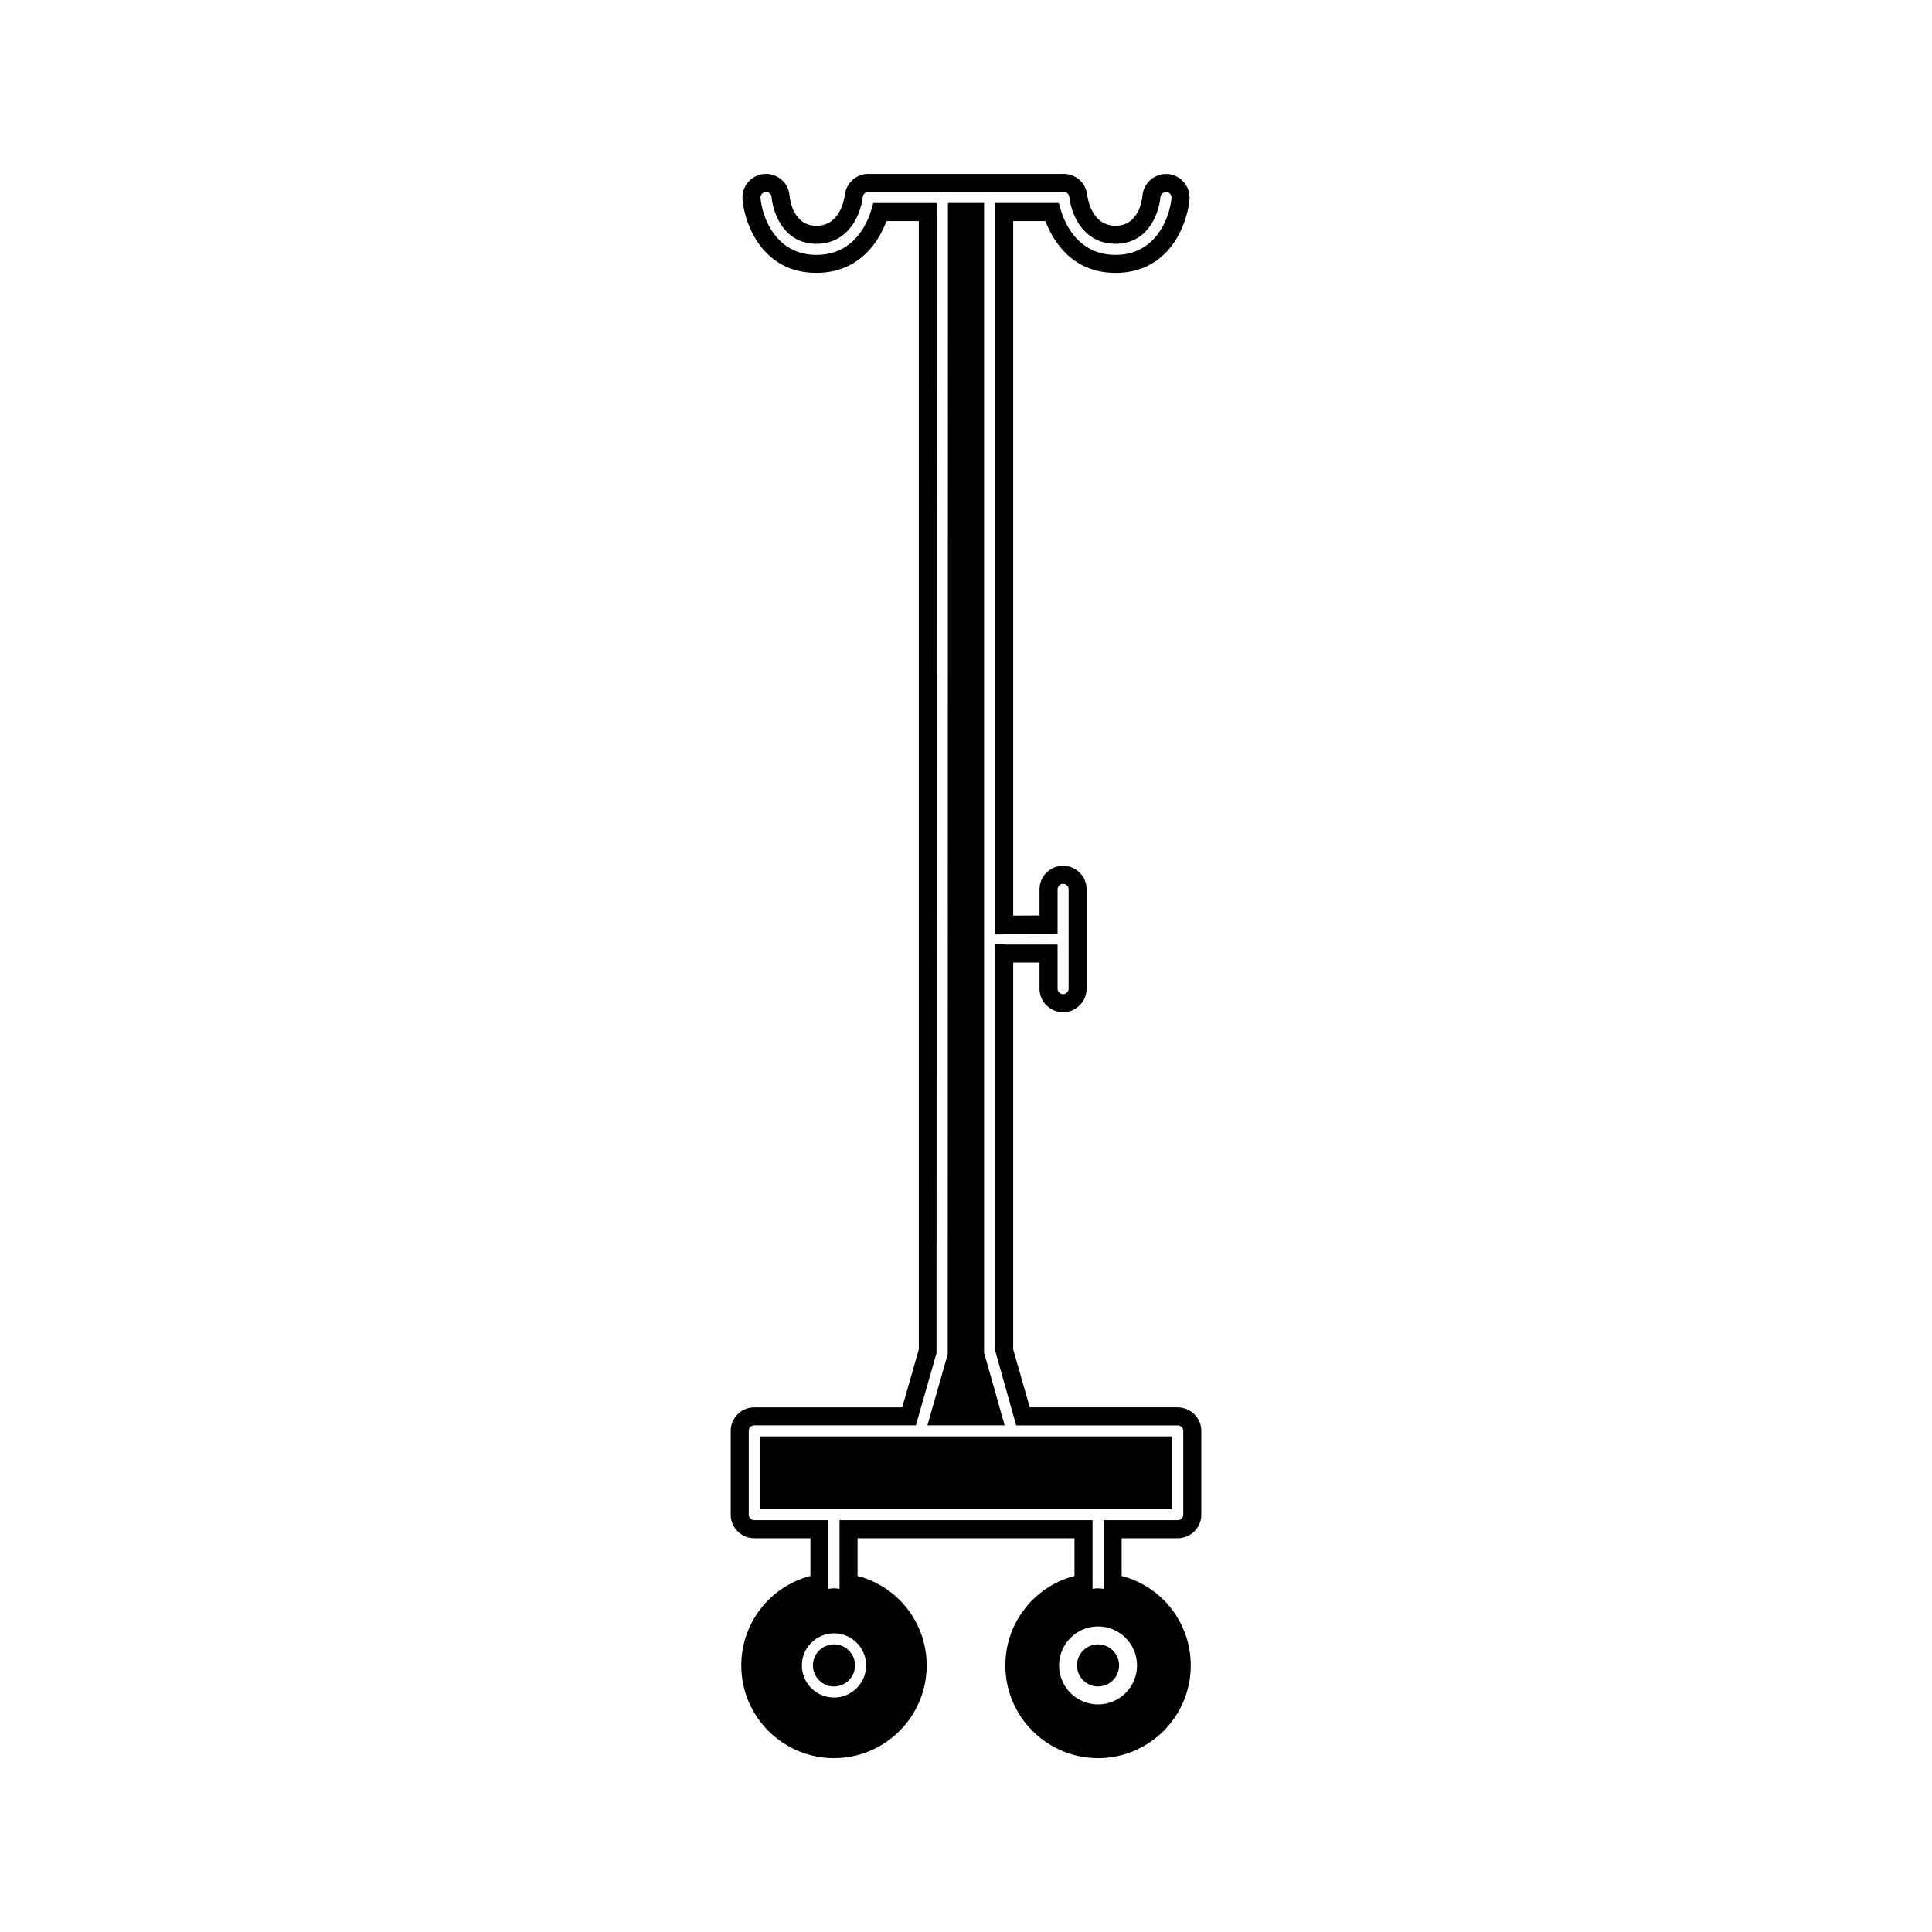
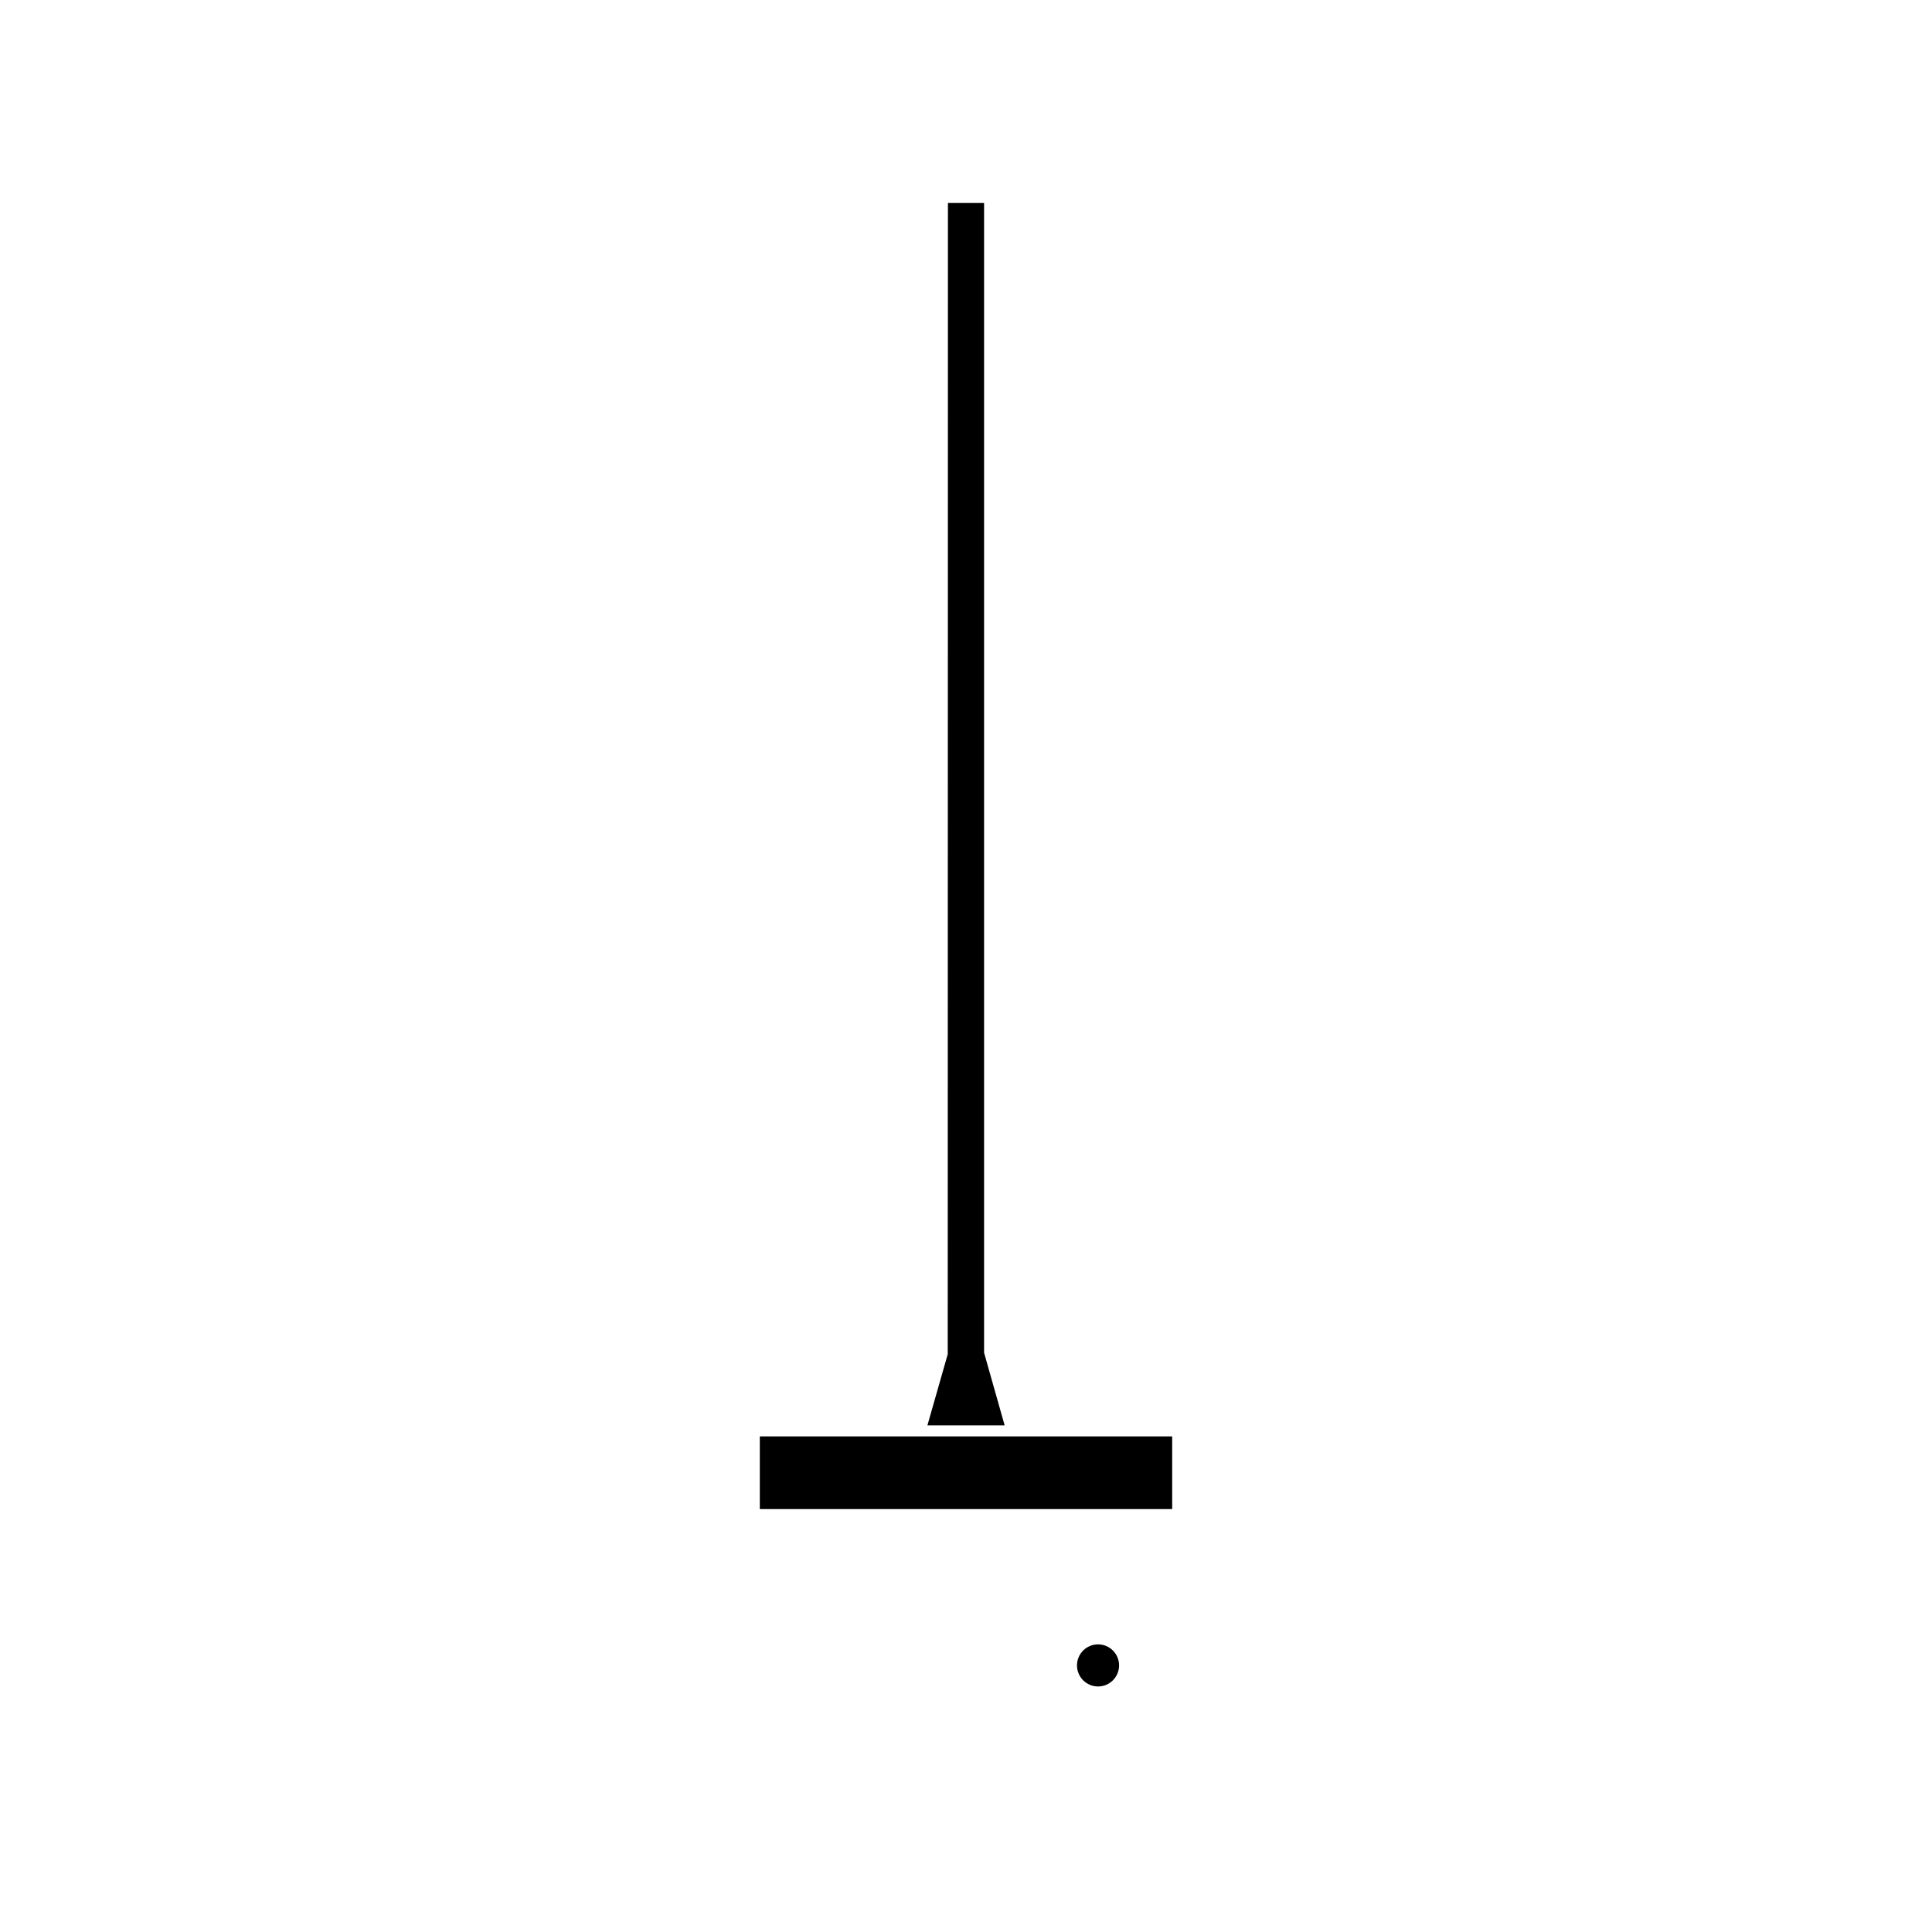
<svg xmlns="http://www.w3.org/2000/svg" fill="#000000" width="800px" height="800px" version="1.1" viewBox="144 144 512 512">
  <g>
-     <path d="m370.59 585.35c0 3.082-2.496 5.582-5.578 5.582s-5.578-2.5-5.578-5.582c0-3.078 2.496-5.578 5.578-5.578s5.578 2.5 5.578 5.578" />
    <path d="m440.57 585.35c0 3.082-2.5 5.582-5.578 5.582-3.082 0-5.578-2.5-5.578-5.582 0-3.078 2.496-5.578 5.578-5.578 3.078 0 5.578 2.5 5.578 5.578" />
    <path d="m404.79 502.48v-304.68h-9.578l-0.055 305.08-5.383 18.852h20.465z" />
-     <path d="m456.11 516.96h-39.219l-4.383-15.352v-102.52h6.969v6.902c0 3.441 2.801 6.246 6.246 6.246 3.441 0 6.246-2.801 6.246-6.246v-26.309c0-3.441-2.801-6.238-6.246-6.238-3.441 0-6.246 2.797-6.246 6.238v6.922l-6.969 0.035v-184.05h8.555c1.758 4.703 6.695 13.734 18.582 13.734 14.145 0 18.988-12.723 19.57-19.445 0.305-3.41-2.242-6.445-5.664-6.75l-0.539-0.027c-3.195 0-5.941 2.488-6.238 5.664-0.125 1.344-1.059 8.062-7.125 8.062-6.184 0-7.359-6.856-7.531-8.203-0.359-3.152-3.031-5.535-6.199-5.535h-51.82c-3.148 0-5.816 2.367-6.203 5.496-0.172 1.379-1.348 8.25-7.543 8.25-6.035 0-6.996-6.707-7.125-8.031-0.277-3.254-2.953-5.711-6.231-5.711l-0.539 0.02c-3.426 0.305-5.973 3.332-5.68 6.758 0.578 6.727 5.41 19.449 19.57 19.449 11.887 0 16.832-9.043 18.59-13.734h8.555v299.03l-4.383 15.352h-39.219c-3.449 0-6.246 2.797-6.246 6.238v22.195c0 3.441 2.801 6.246 6.246 6.246h14.879v9.988c-10.727 2.797-18.324 12.48-18.324 23.727 0 13.547 11.027 24.566 24.57 24.566 13.547 0 24.566-11.02 24.566-24.566 0-11.258-7.594-20.934-18.32-23.727v-9.988h57.488v9.988c-10.73 2.797-18.32 12.48-18.32 23.727 0 13.547 11.027 24.566 24.566 24.566 13.551 0 24.57-11.02 24.57-24.566 0-11.258-7.59-20.934-18.316-23.727v-9.988h14.867c3.441 0 6.246-2.801 6.246-6.246v-22.188c-0.004-3.441-2.805-6.242-6.254-6.242zm-82.582 68.395c0 4.695-3.82 8.512-8.508 8.512-4.695 0-8.516-3.82-8.516-8.512 0-4.691 3.82-8.508 8.516-8.508 4.691 0.004 8.508 3.816 8.508 8.508zm71.797 0c0 5.699-4.641 10.332-10.332 10.332-5.695 0-10.328-4.633-10.328-10.332 0-5.695 4.633-10.332 10.328-10.332 5.691 0 10.332 4.641 10.332 10.332zm12.254-39.961c0 0.809-0.656 1.465-1.465 1.465h-19.648v18.199c-0.492-0.035-0.965-0.148-1.469-0.148-0.5 0-0.973 0.109-1.465 0.148v-18.199h-67.047v18.195c-0.492-0.035-0.965-0.148-1.465-0.148s-0.977 0.109-1.469 0.148v-18.195h-19.66c-0.809 0-1.469-0.656-1.469-1.465v-22.195c0-0.805 0.656-1.465 1.469-1.465h42.824l5.469-19.133 0.094-304.8h-16.848l-0.504 1.723c-1.055 3.609-4.586 12.02-14.574 12.02-10.684 0-14.359-9.867-14.809-15.082-0.066-0.805 0.535-1.516 1.457-1.594 0.809 0 1.395 0.539 1.469 1.375 0.445 4.594 3.457 12.363 11.887 12.363 7.91 0 11.562-6.695 12.281-12.438 0.094-0.746 0.719-1.301 1.457-1.301h51.82c0.75 0 1.375 0.555 1.457 1.328 0.719 5.727 4.367 12.406 12.273 12.406 8.465 0 11.457-7.789 11.891-12.391 0.066-0.73 0.73-1.328 1.586-1.328h0.012c0.797 0.078 1.395 0.777 1.328 1.578-0.457 5.211-4.129 15.082-14.809 15.082-9.992 0-13.512-8.406-14.562-12.02l-0.504-1.723h-16.852v193.84l16.531-0.262v-11.691c0-0.805 0.656-1.465 1.465-1.465 0.809 0 1.465 0.66 1.465 1.465v26.309c0 0.809-0.656 1.465-1.465 1.465-0.809 0-1.465-0.656-1.465-1.465v-11.684h-13.602l-2.934-0.25v107.89l5.562 19.789h42.82c0.809 0 1.465 0.66 1.465 1.469z" />
    <path d="m345.36 524.66h109.28v19.262h-109.28z" />
  </g>
</svg>